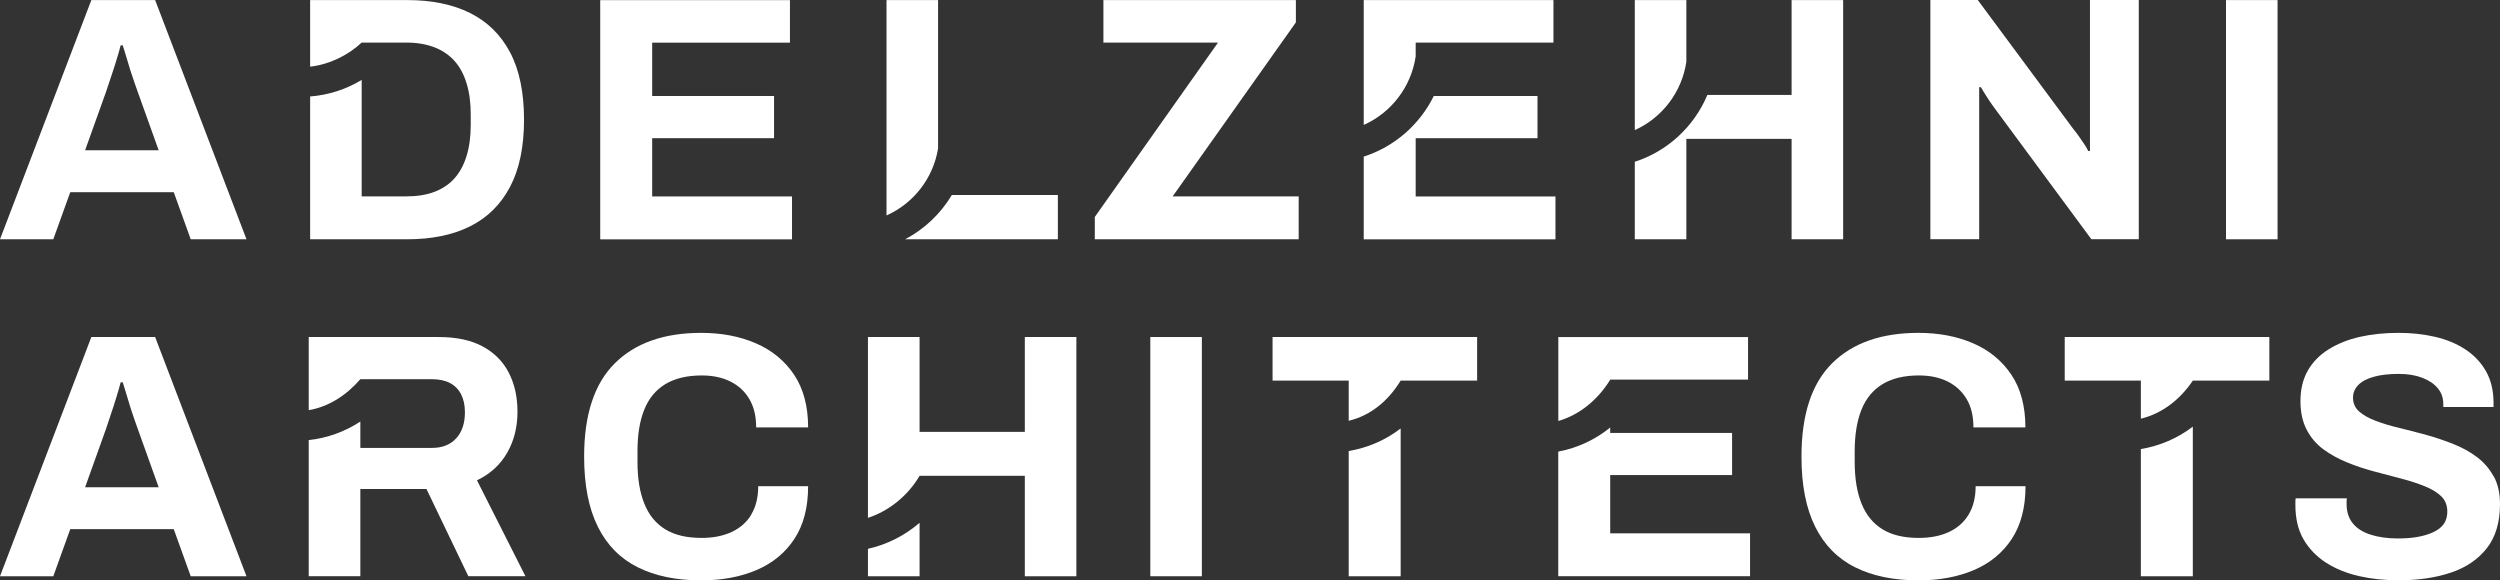
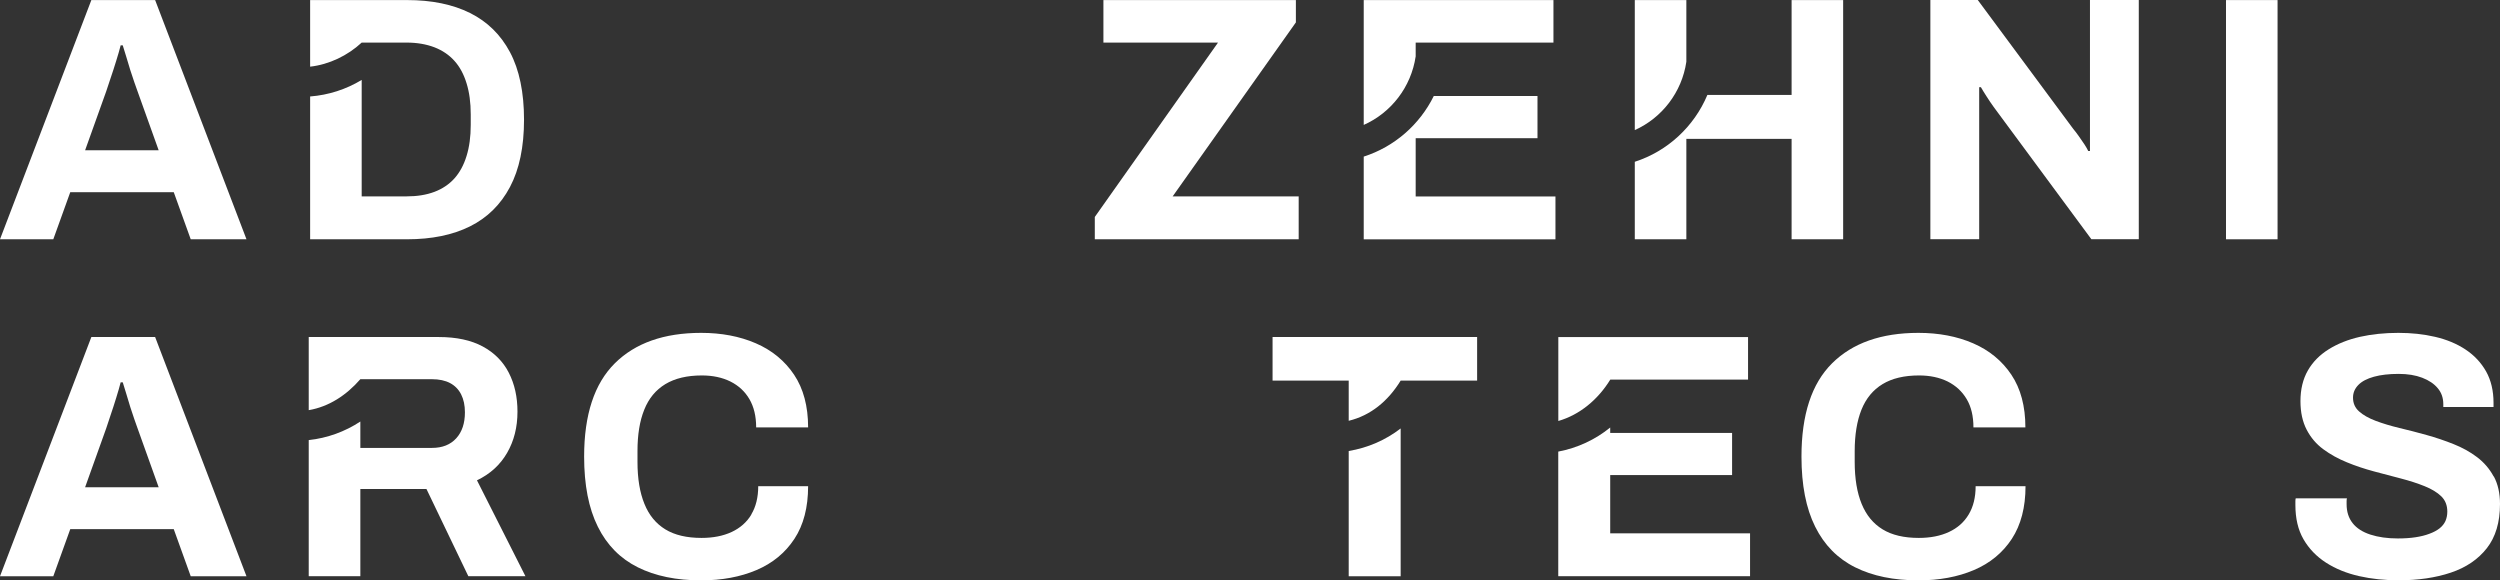
<svg xmlns="http://www.w3.org/2000/svg" width="224" height="52" viewBox="0 0 224 52" fill="none">
  <rect x="0" y="0" width="224" height="52" fill="#333333" stroke="none" />
  <path d="M13.888 0.006H8.185L0 21.44H4.775L6.295 17.221H15.569L17.089 21.44H22.085L13.9 0.006H13.888ZM7.623 13.472L9.514 8.192C9.616 7.878 9.753 7.48 9.915 6.986C10.082 6.498 10.25 5.985 10.411 5.455C10.579 4.925 10.71 4.46 10.812 4.063H10.998C11.1 4.376 11.207 4.726 11.321 5.111C11.435 5.497 11.554 5.883 11.674 6.281C11.8 6.679 11.919 7.034 12.033 7.36C12.147 7.685 12.242 7.957 12.326 8.186L14.217 13.466H7.611L7.623 13.472Z" fill="white" />
  <path d="M45.696 4.677C44.859 3.104 43.662 1.935 42.112 1.163C40.562 0.392 38.678 0.006 36.47 0.006H27.788V5.973C29.493 5.781 31.144 4.985 32.407 3.816H36.44C37.367 3.816 38.193 3.96 38.923 4.237C39.647 4.521 40.245 4.925 40.718 5.455C41.197 5.985 41.556 6.655 41.801 7.456C42.052 8.258 42.178 9.192 42.178 10.253V11.187C42.178 12.248 42.052 13.182 41.801 13.984C41.556 14.786 41.191 15.455 40.718 15.985C40.239 16.516 39.641 16.919 38.923 17.191C38.199 17.462 37.373 17.595 36.44 17.595H32.407V7.161C31.007 8.011 29.427 8.517 27.788 8.644V21.44H36.47C38.684 21.44 40.562 21.055 42.112 20.283C43.662 19.511 44.859 18.336 45.696 16.751C46.534 15.171 46.953 13.158 46.953 10.723C46.953 8.288 46.534 6.251 45.696 4.677Z" fill="white" />
-   <path d="M58.435 17.595V12.381H69.355V8.601H58.435V3.822H70.779V0.012H53.78V21.446H70.965V17.601H58.435V17.595Z" fill="white" />
-   <path d="M79.432 0.006V19.306C81.831 18.233 83.614 15.991 84.051 13.303V0.006H79.432ZM85.284 17.474C84.278 19.156 82.824 20.536 81.095 21.44H94.785V17.474H85.29H85.284Z" fill="white" />
  <path d="M105.071 17.595L116.111 2.007V0.006H98.866V3.816H109.134L98.094 19.439V21.44H116.362V17.595H105.071Z" fill="white" />
  <path d="M122.19 0.006V11.193C124.637 10.108 126.438 7.806 126.845 5.051V3.816H139.189V0.006H122.196H122.19ZM126.845 17.595V12.381H137.759V8.601H128.467C127.204 11.169 124.936 13.152 122.19 14.032V21.446H139.369V17.601H126.839L126.845 17.595Z" fill="white" />
  <path d="M146.477 0.006V11.657C148.907 10.566 150.696 8.27 151.097 5.533V0.006H146.477ZM160.527 0.006V8.505H152.982C151.791 11.344 149.409 13.55 146.477 14.496V21.44H151.097V12.441H160.527V21.44H165.146V0.006H160.527Z" fill="white" />
  <path d="M187.261 0.006V13.532H187.106C187.046 13.387 186.926 13.188 186.765 12.935C186.597 12.682 186.424 12.429 186.238 12.17C186.053 11.911 185.897 11.706 185.771 11.561L177.209 0H172.961V21.434H177.335V7.812H177.49C177.592 7.999 177.759 8.27 177.987 8.625C178.214 8.981 178.43 9.301 178.639 9.59L187.387 21.434H191.635V0H187.261V0.006Z" fill="white" />
  <path d="M199.45 0.006V21.44H204.069V0.006H199.45Z" fill="white" />
  <path d="M13.888 30.198H8.185L0 51.632H4.775L6.295 47.413H15.569L17.089 51.632H22.085L13.9 30.198H13.888ZM7.623 43.664L9.514 38.384C9.616 38.07 9.753 37.672 9.915 37.178C10.082 36.69 10.25 36.178 10.411 35.647C10.579 35.117 10.71 34.653 10.812 34.255H10.998C11.1 34.568 11.207 34.912 11.321 35.304C11.435 35.689 11.554 36.081 11.674 36.473C11.8 36.871 11.919 37.226 12.033 37.552C12.147 37.877 12.242 38.149 12.326 38.378L14.217 43.658H7.611L7.623 43.664Z" fill="white" />
  <path d="M42.734 43.037C43.913 42.477 44.811 41.657 45.433 40.584C46.055 39.511 46.366 38.281 46.366 36.883C46.366 35.569 46.109 34.411 45.589 33.399C45.074 32.392 44.29 31.603 43.249 31.042C42.208 30.482 40.898 30.198 39.324 30.198H27.662V36.75C29.469 36.443 31.031 35.418 32.287 33.977H38.708C39.348 33.977 39.886 34.092 40.323 34.321C40.754 34.55 41.089 34.888 41.316 35.334C41.544 35.786 41.657 36.316 41.657 36.943C41.657 37.92 41.4 38.697 40.88 39.27C40.359 39.842 39.641 40.132 38.708 40.132H32.287V37.769C30.905 38.679 29.325 39.252 27.662 39.432V51.626H32.287V43.815H38.211L41.962 51.626H47.078L42.734 43.031V43.037Z" fill="white" />
  <path d="M67.321 46.105C66.908 46.792 66.316 47.311 65.556 47.666C64.79 48.022 63.892 48.197 62.857 48.197C61.535 48.197 60.452 47.944 59.614 47.431C58.776 46.919 58.148 46.159 57.741 45.147C57.328 44.14 57.119 42.886 57.119 41.386V40.415C57.119 38.956 57.316 37.721 57.723 36.714C58.124 35.702 58.758 34.936 59.614 34.418C60.476 33.899 61.565 33.64 62.887 33.64C63.856 33.64 64.712 33.821 65.442 34.182C66.178 34.55 66.746 35.075 67.147 35.762C67.548 36.449 67.752 37.293 67.752 38.293H72.407C72.407 36.401 71.988 34.828 71.15 33.574C70.313 32.326 69.17 31.386 67.722 30.759C66.274 30.132 64.64 29.825 62.821 29.825C59.495 29.825 56.916 30.735 55.085 32.555C53.254 34.375 52.338 37.16 52.338 40.909C52.338 43.453 52.745 45.545 53.565 47.19C54.379 48.836 55.575 50.047 57.149 50.831C58.717 51.614 60.613 52 62.821 52C64.682 52 66.334 51.693 67.782 51.078C69.23 50.463 70.361 49.529 71.18 48.281C72 47.033 72.407 45.46 72.407 43.562H67.937C67.937 44.562 67.728 45.406 67.315 46.093L67.321 46.105Z" fill="white" />
-   <path d="M91.824 30.198V38.697H82.394V30.198H77.768V46.4C79.683 45.774 81.364 44.393 82.394 42.633H91.824V51.632H96.443V30.198H91.824ZM77.768 49.173V51.632H82.394V46.84C81.071 47.986 79.48 48.793 77.768 49.173Z" fill="white" />
-   <path d="M103.067 30.198V51.632H107.686V30.198H103.067Z" fill="white" />
  <path d="M120.844 40.415V51.632H125.499V38.39C124.147 39.432 122.555 40.126 120.844 40.409V40.415ZM114.022 30.198V34.104H120.844V37.703C122.794 37.233 124.362 35.955 125.499 34.104H132.35V30.198H114.022Z" fill="white" />
  <path d="M144.275 47.787V42.567H155.195V38.788H144.275V38.305C142.935 39.396 141.337 40.138 139.62 40.463V51.626H156.805V47.787H144.275ZM139.626 30.198V37.721C141.547 37.166 143.18 35.804 144.281 34.014H156.625V30.204H139.626V30.198Z" fill="white" />
  <path d="M176.389 46.105C175.976 46.792 175.39 47.311 174.624 47.666C173.858 48.022 172.96 48.197 171.925 48.197C170.603 48.197 169.52 47.944 168.682 47.431C167.844 46.919 167.216 46.159 166.803 45.147C166.39 44.14 166.181 42.886 166.181 41.386V40.415C166.181 38.956 166.384 37.721 166.785 36.714C167.192 35.702 167.82 34.936 168.676 34.418C169.532 33.899 170.621 33.64 171.949 33.64C172.918 33.64 173.774 33.821 174.51 34.182C175.24 34.55 175.808 35.075 176.215 35.762C176.622 36.449 176.82 37.293 176.82 38.293H181.475C181.475 36.401 181.056 34.828 180.218 33.574C179.381 32.326 178.238 31.386 176.79 30.759C175.342 30.132 173.708 29.825 171.889 29.825C168.562 29.825 165.983 30.735 164.152 32.555C162.321 34.375 161.412 37.16 161.412 40.909C161.412 43.453 161.819 45.545 162.639 47.19C163.458 48.836 164.649 50.047 166.223 50.831C167.79 51.614 169.687 52 171.895 52C173.756 52 175.413 51.693 176.861 51.078C178.31 50.463 179.44 49.529 180.26 48.281C181.074 47.033 181.487 45.46 181.487 43.562H177.017C177.017 44.562 176.808 45.406 176.395 46.093L176.389 46.105Z" fill="white" />
-   <path d="M184.999 30.198V34.104H191.821V37.516C193.717 37.052 195.327 35.816 196.476 34.104H203.333V30.198H185.005H184.999ZM191.821 51.632H196.476V38.227C195.117 39.264 193.52 39.957 191.821 40.234V51.632Z" fill="white" />
  <path d="M223.432 42.694C223.061 42.006 222.564 41.428 221.942 40.958C221.319 40.487 220.619 40.102 219.83 39.788C219.046 39.475 218.238 39.203 217.412 38.974C216.586 38.745 215.779 38.534 214.989 38.348C214.205 38.161 213.493 37.944 212.865 37.709C212.23 37.468 211.74 37.19 211.375 36.865C211.01 36.539 210.83 36.13 210.83 35.629C210.83 35.189 210.992 34.815 211.309 34.49C211.626 34.164 212.099 33.923 212.703 33.755C213.313 33.586 214.055 33.501 214.923 33.501C215.731 33.501 216.431 33.616 217.029 33.845C217.628 34.074 218.094 34.388 218.423 34.785C218.759 35.183 218.92 35.659 218.92 36.22V36.467H223.42V36.093C223.42 35.014 223.198 34.074 222.756 33.284C222.307 32.489 221.696 31.838 220.913 31.319C220.123 30.795 219.219 30.421 218.184 30.18C217.149 29.939 216.054 29.825 214.893 29.825C213.655 29.825 212.506 29.945 211.453 30.18C210.399 30.421 209.466 30.789 208.664 31.289C207.856 31.79 207.228 32.422 206.785 33.194C206.343 33.965 206.121 34.882 206.121 35.943C206.121 36.943 206.307 37.793 206.678 38.504C207.049 39.216 207.545 39.794 208.168 40.252C208.79 40.71 209.49 41.102 210.28 41.422C211.064 41.747 211.871 42.012 212.697 42.235C213.523 42.452 214.331 42.669 215.121 42.874C215.91 43.079 216.616 43.308 217.245 43.562C217.879 43.815 218.37 44.116 218.735 44.466C219.1 44.821 219.279 45.279 219.279 45.84C219.279 46.153 219.219 46.437 219.112 46.684C218.998 46.937 218.818 47.154 218.585 47.341C218.346 47.528 218.046 47.69 217.681 47.823C217.322 47.962 216.91 48.064 216.443 48.136C215.976 48.209 215.444 48.245 214.845 48.245C213.912 48.245 213.098 48.13 212.392 47.901C211.686 47.672 211.153 47.329 210.794 46.871C210.435 46.413 210.256 45.852 210.256 45.183V44.9C210.256 44.797 210.268 44.713 210.286 44.653H205.696C205.678 44.713 205.667 44.803 205.667 44.918V45.243C205.667 46.455 205.906 47.479 206.396 48.323C206.887 49.167 207.557 49.866 208.413 50.415C209.275 50.969 210.262 51.367 211.375 51.62C212.494 51.873 213.672 51.994 214.911 51.994C216.67 51.994 218.232 51.765 219.596 51.307C220.96 50.849 222.037 50.12 222.821 49.119C223.605 48.118 224 46.798 224 45.153C224 44.194 223.815 43.375 223.444 42.681L223.432 42.694Z" fill="white" />
</svg>